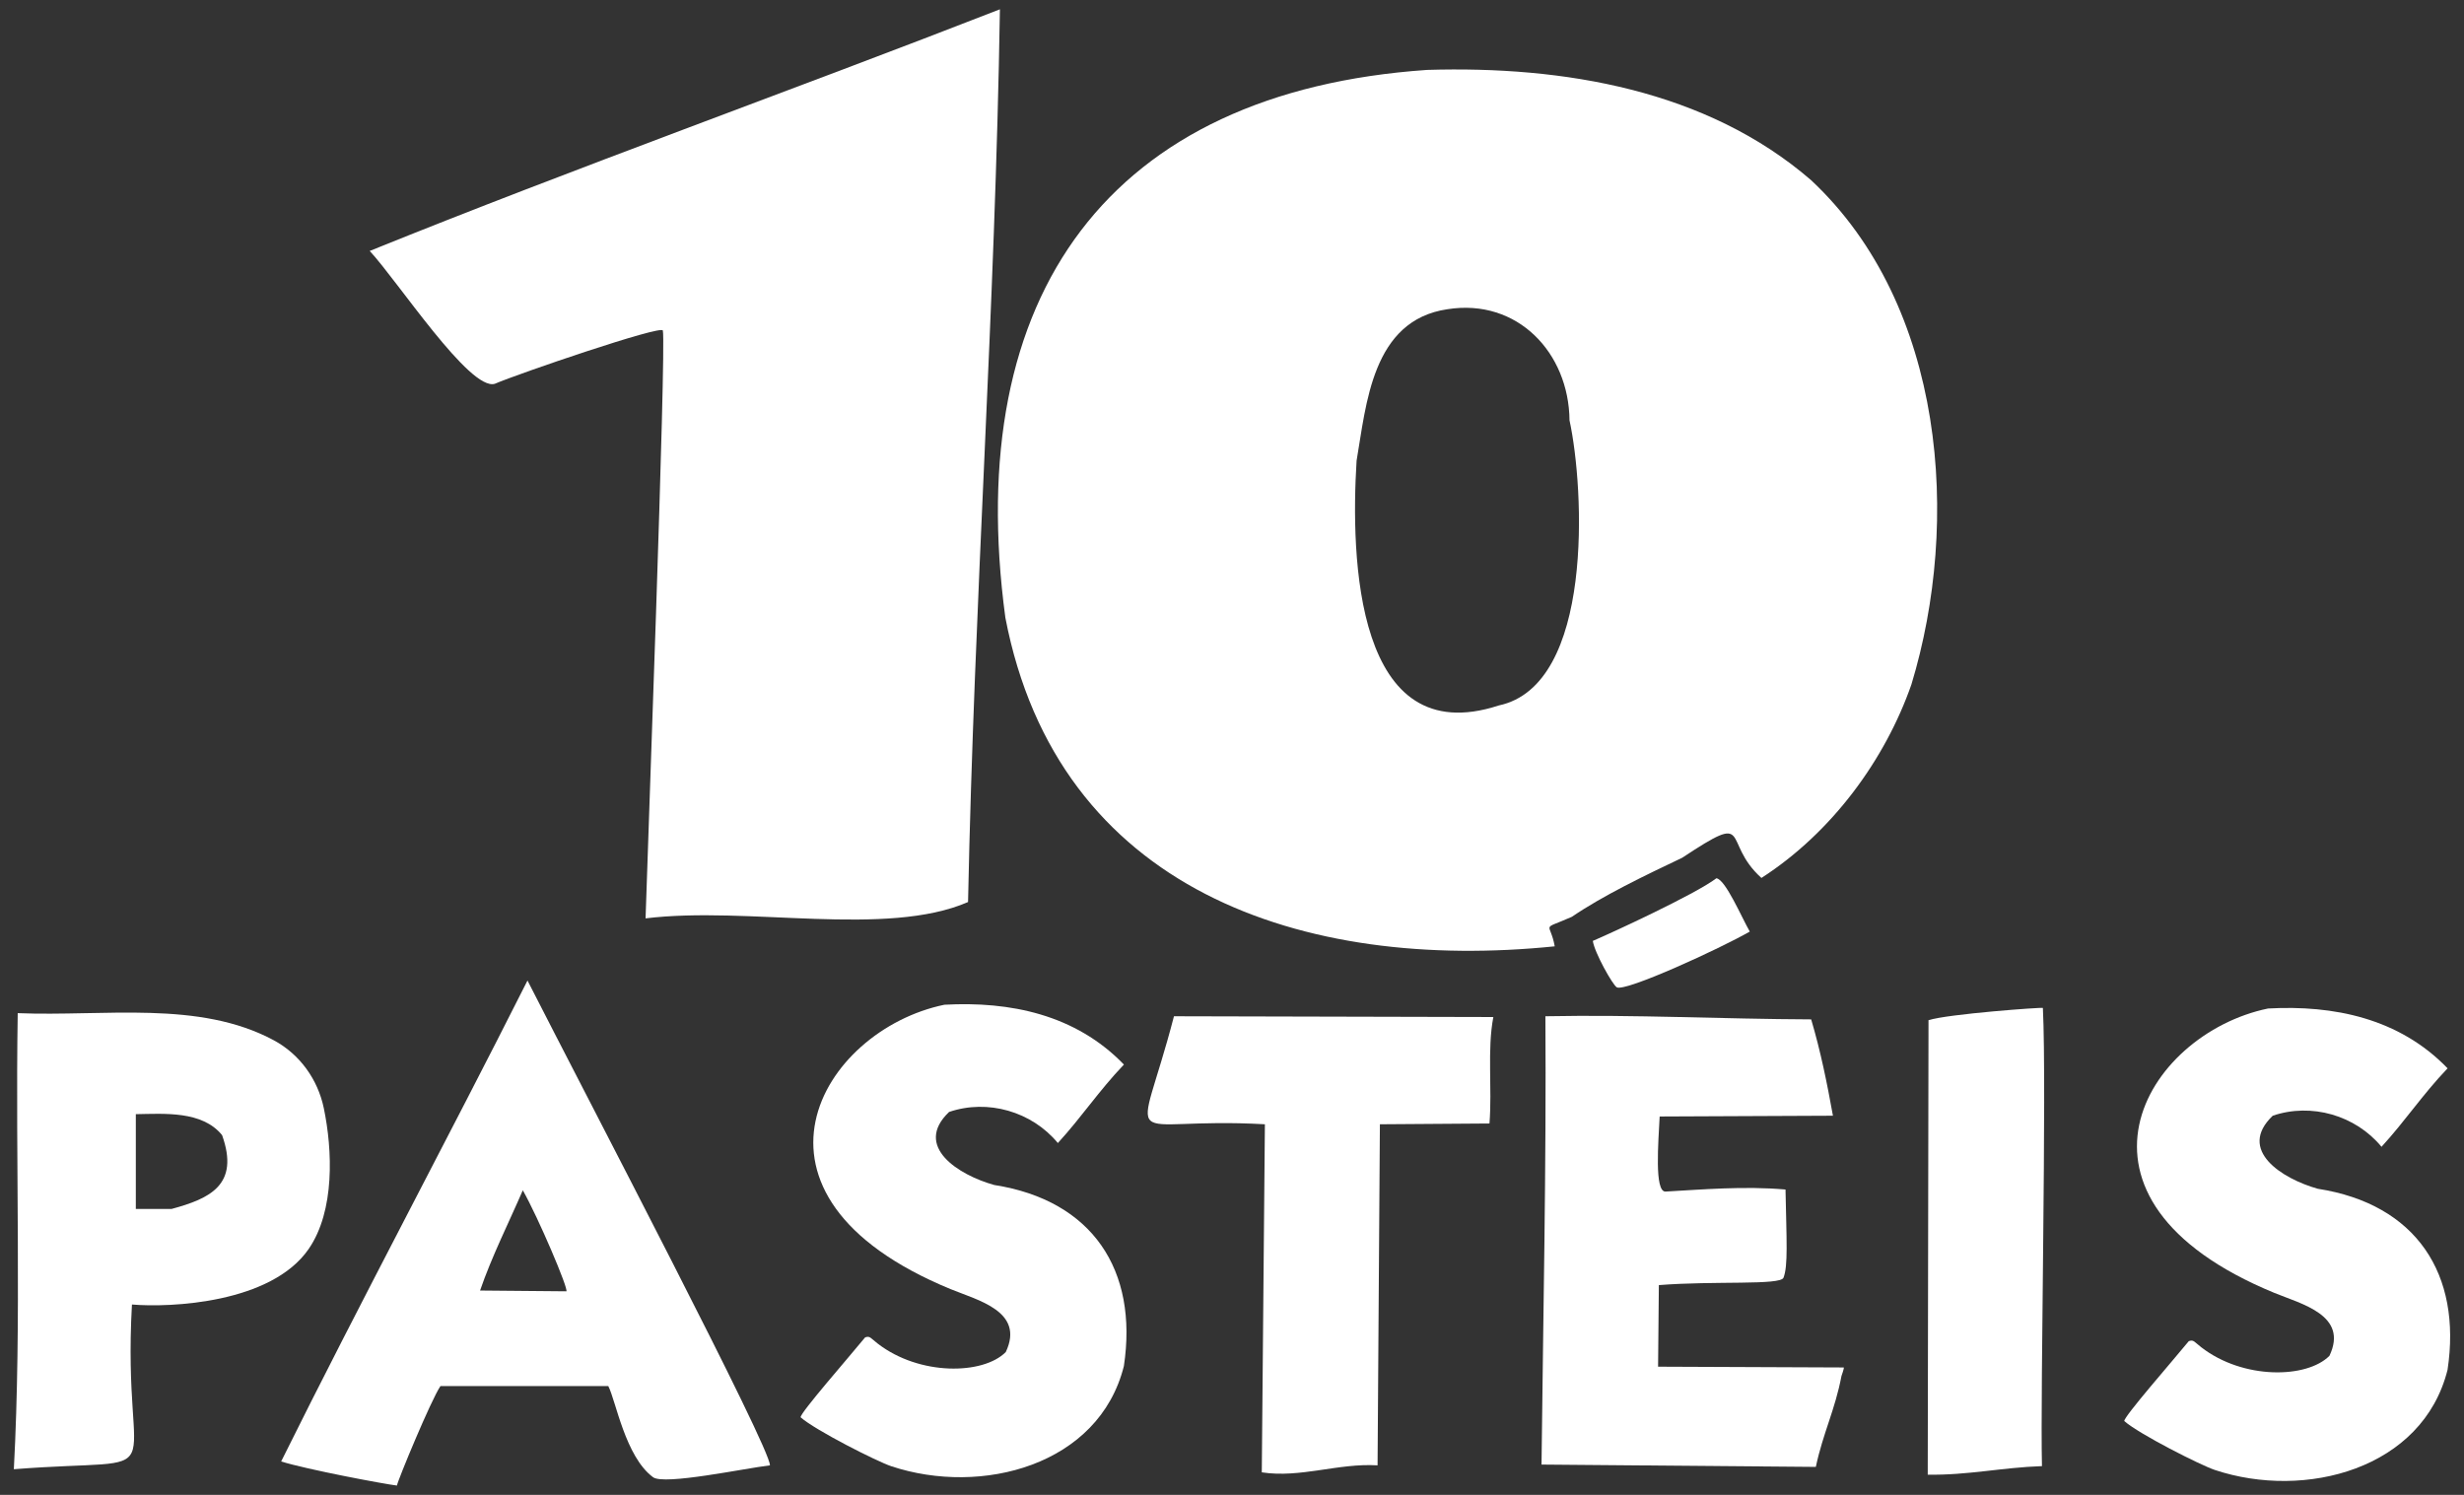
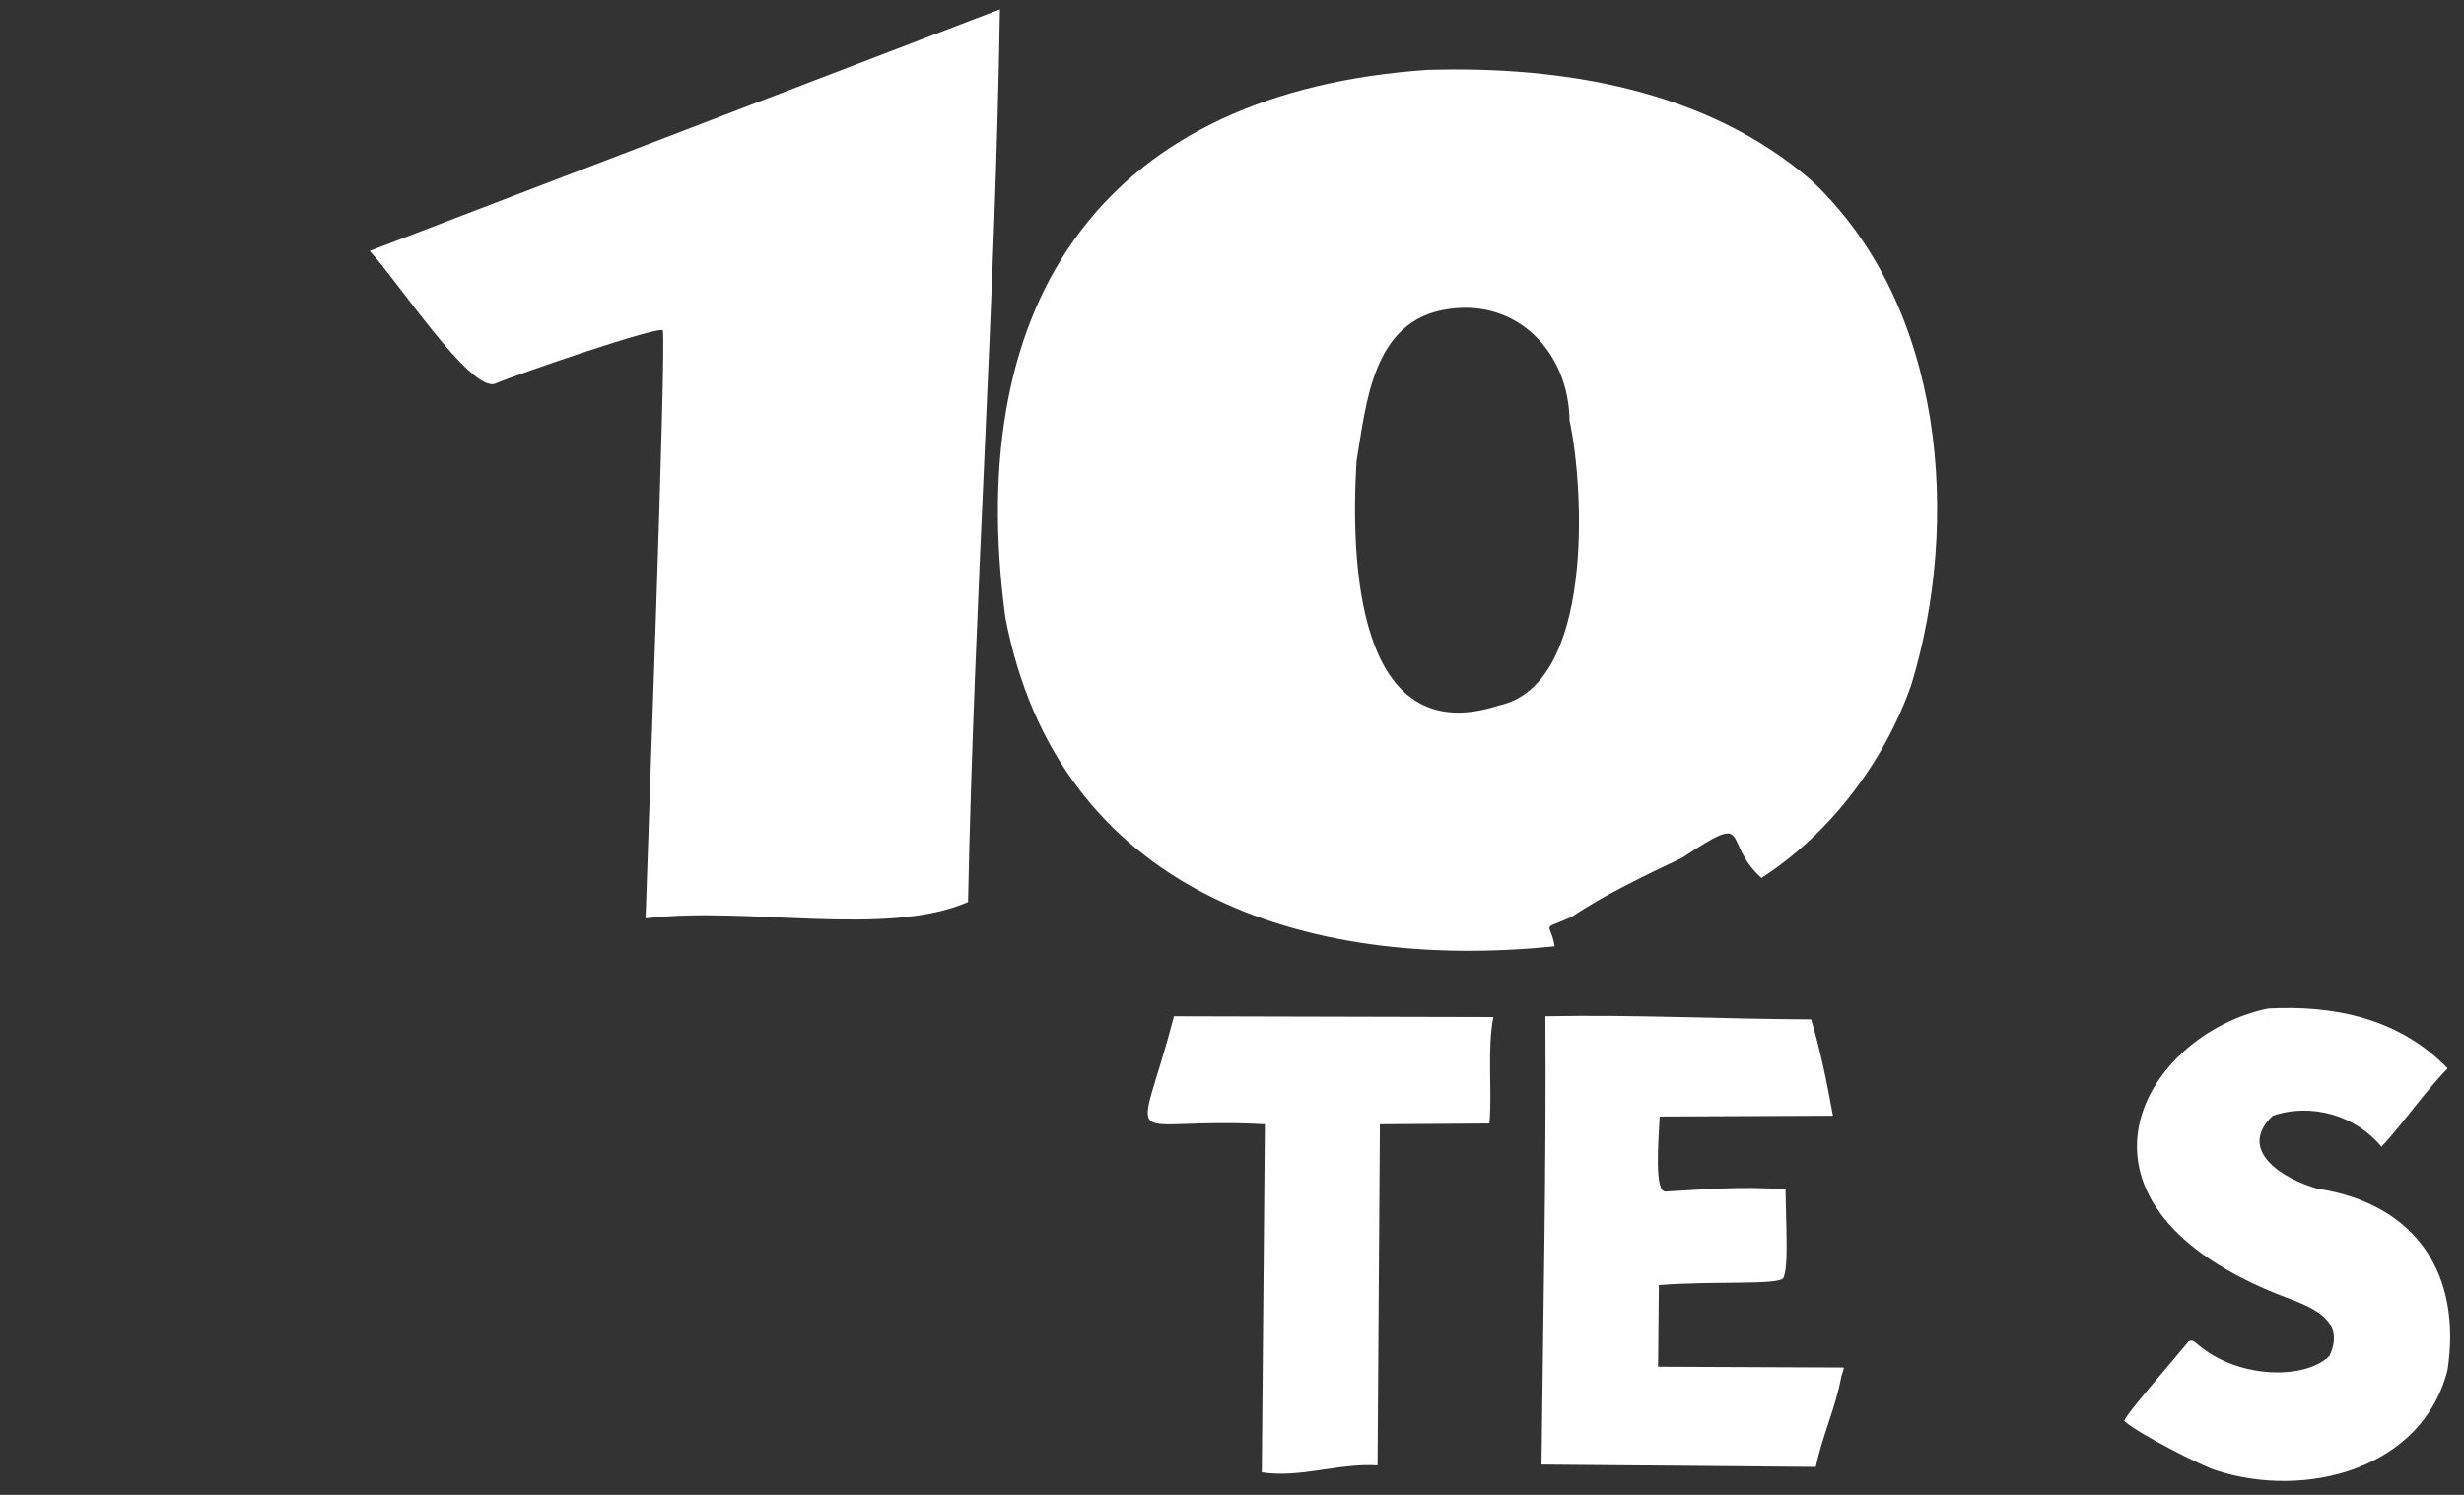
<svg xmlns="http://www.w3.org/2000/svg" width="89" height="54" viewBox="0 0 89 54" fill="none">
  <rect x="0" y="0" width="89" height="54" fill="#333333" stroke="none" />
-   <path d="M36.117 0.336C35.947 11.196 35.189 21.627 34.966 32.585C32.011 33.87 27.02 32.724 23.318 33.175C23.365 31.463 24.072 12.51 23.942 11.94C23.894 11.729 18.726 13.497 17.873 13.864C16.97 14.139 14.364 10.15 13.354 9.065C20.724 6.082 28.684 3.236 36.117 0.336Z" fill="white" />
+   <path d="M36.117 0.336C35.947 11.196 35.189 21.627 34.966 32.585C32.011 33.87 27.02 32.724 23.318 33.175C23.365 31.463 24.072 12.51 23.942 11.94C23.894 11.729 18.726 13.497 17.873 13.864C16.97 14.139 14.364 10.15 13.354 9.065Z" fill="white" />
  <path d="M51.554 2.525C56.482 2.377 61.649 3.249 65.42 6.511C70.264 11.046 70.824 18.856 69.04 24.727C68.089 27.448 66.168 30.074 63.623 31.715C62.148 30.385 63.366 29.264 60.76 30.986C59.365 31.65 57.914 32.345 56.775 33.119C55.62 33.629 55.992 33.261 56.157 34.185C47.081 35.113 38.209 32.176 36.314 22.313C34.738 10.623 40.085 3.312 51.554 2.525ZM52.284 11.17C49.551 11.567 49.349 14.625 49 16.643C48.783 20.144 48.953 27.177 54.136 25.484C57.581 24.755 57.228 17.657 56.691 15.184C56.668 12.746 54.815 10.77 52.283 11.17H52.284Z" fill="white" />
-   <path d="M61.995 31.727C62.322 31.76 62.912 33.149 63.202 33.652C62.142 34.262 58.712 35.838 58.399 35.666C58.252 35.584 57.593 34.413 57.533 33.989C58.134 33.735 61.228 32.311 61.995 31.727Z" fill="white" />
-   <path d="M19.053 35.42C21.322 39.873 27.844 52.328 27.81 52.934C26.893 53.042 23.992 53.66 23.589 53.363C22.586 52.623 22.245 50.599 21.972 50.071H15.909C15.574 50.559 14.365 53.48 14.337 53.664C13.87 53.608 11.085 53.084 10.155 52.794C13.046 46.968 16.151 41.181 19.053 35.42ZM18.884 42.998C18.396 44.128 17.758 45.398 17.34 46.619C18.379 46.629 19.418 46.638 20.456 46.647C20.55 46.585 19.437 43.971 18.884 42.998Z" fill="white" />
-   <path d="M73.789 36.411C73.933 39.288 73.69 50.212 73.756 52.962C72.32 53.01 71.064 53.296 69.63 53.271C69.639 47.798 69.648 42.325 69.658 36.852C70.359 36.629 73.787 36.379 73.789 36.411Z" fill="white" />
  <path d="M81.923 36.431C84.284 36.302 86.657 36.778 88.407 38.592C87.494 39.549 86.888 40.48 86.021 41.427C85.078 40.285 83.483 39.83 82.092 40.304C80.787 41.55 82.442 42.586 83.72 42.943C87.278 43.496 88.926 46.029 88.406 49.482C87.508 53.071 83.263 54.186 80.001 53.101C79.489 52.931 77.266 51.807 76.73 51.335C76.686 51.204 78.506 49.126 79.059 48.448C79.237 48.385 79.25 48.468 79.509 48.668C81.025 49.842 83.324 49.8 84.14 48.977C84.835 47.508 83.132 47.109 82.147 46.703C73.891 43.305 77.465 37.352 81.923 36.431H81.923Z" fill="white" />
-   <path d="M0.64 36.599C3.773 36.726 7.188 36.121 9.897 37.583C10.829 38.087 11.478 38.99 11.695 40.027C12.011 41.538 12.102 43.738 11.148 45.12C9.796 47.078 6.164 47.242 4.766 47.124C4.387 53.91 6.545 52.602 0.5 53.074C0.787 47.683 0.552 42.086 0.64 36.599L0.64 36.599ZM4.906 40.248V43.672H6.197C7.584 43.296 8.662 42.801 8.022 41.006C7.304 40.12 5.932 40.232 4.906 40.248Z" fill="white" />
  <path d="M42.404 36.711C46.25 36.721 50.095 36.73 53.94 36.739C53.713 37.916 53.901 39.301 53.8 40.585C52.481 40.594 51.161 40.603 49.842 40.613C49.814 44.72 49.786 48.827 49.758 52.934C48.333 52.848 46.973 53.401 45.576 53.187C45.614 48.995 45.651 44.804 45.688 40.613C40.397 40.317 41.063 41.866 42.404 36.711Z" fill="white" />
  <path d="M55.821 36.711C59.085 36.647 62.204 36.812 65.42 36.824C65.765 37.992 65.993 39.124 66.206 40.304C64.119 40.313 62.033 40.322 59.947 40.332C59.902 41.251 59.749 43.067 60.161 43.044C61.474 42.971 63.001 42.838 64.493 42.97C64.529 44.812 64.589 45.724 64.42 46.156C64.31 46.437 61.932 46.263 59.918 46.423C59.909 47.405 59.899 48.387 59.89 49.37C62.126 49.379 64.362 49.388 66.598 49.398C66.613 49.436 66.515 49.699 66.514 49.706C66.284 50.926 65.846 51.773 65.588 52.99C62.285 52.962 58.982 52.934 55.68 52.906C55.739 47.524 55.856 42.162 55.82 36.711H55.821Z" fill="white" />
-   <path d="M34.112 36.295C36.473 36.166 38.846 36.642 40.596 38.456C39.683 39.413 39.077 40.344 38.21 41.291C37.267 40.149 35.672 39.694 34.281 40.168C32.975 41.414 34.631 42.45 35.909 42.806C39.466 43.361 41.114 45.893 40.595 49.346C39.697 52.935 35.452 54.05 32.19 52.965C31.678 52.795 29.455 51.671 28.919 51.199C28.875 51.068 30.695 48.99 31.248 48.312C31.426 48.249 31.439 48.332 31.698 48.532C33.214 49.706 35.513 49.664 36.329 48.841C37.023 47.373 35.321 46.973 34.336 46.568C26.08 43.169 29.654 37.216 34.112 36.295H34.112Z" fill="white" />
</svg>